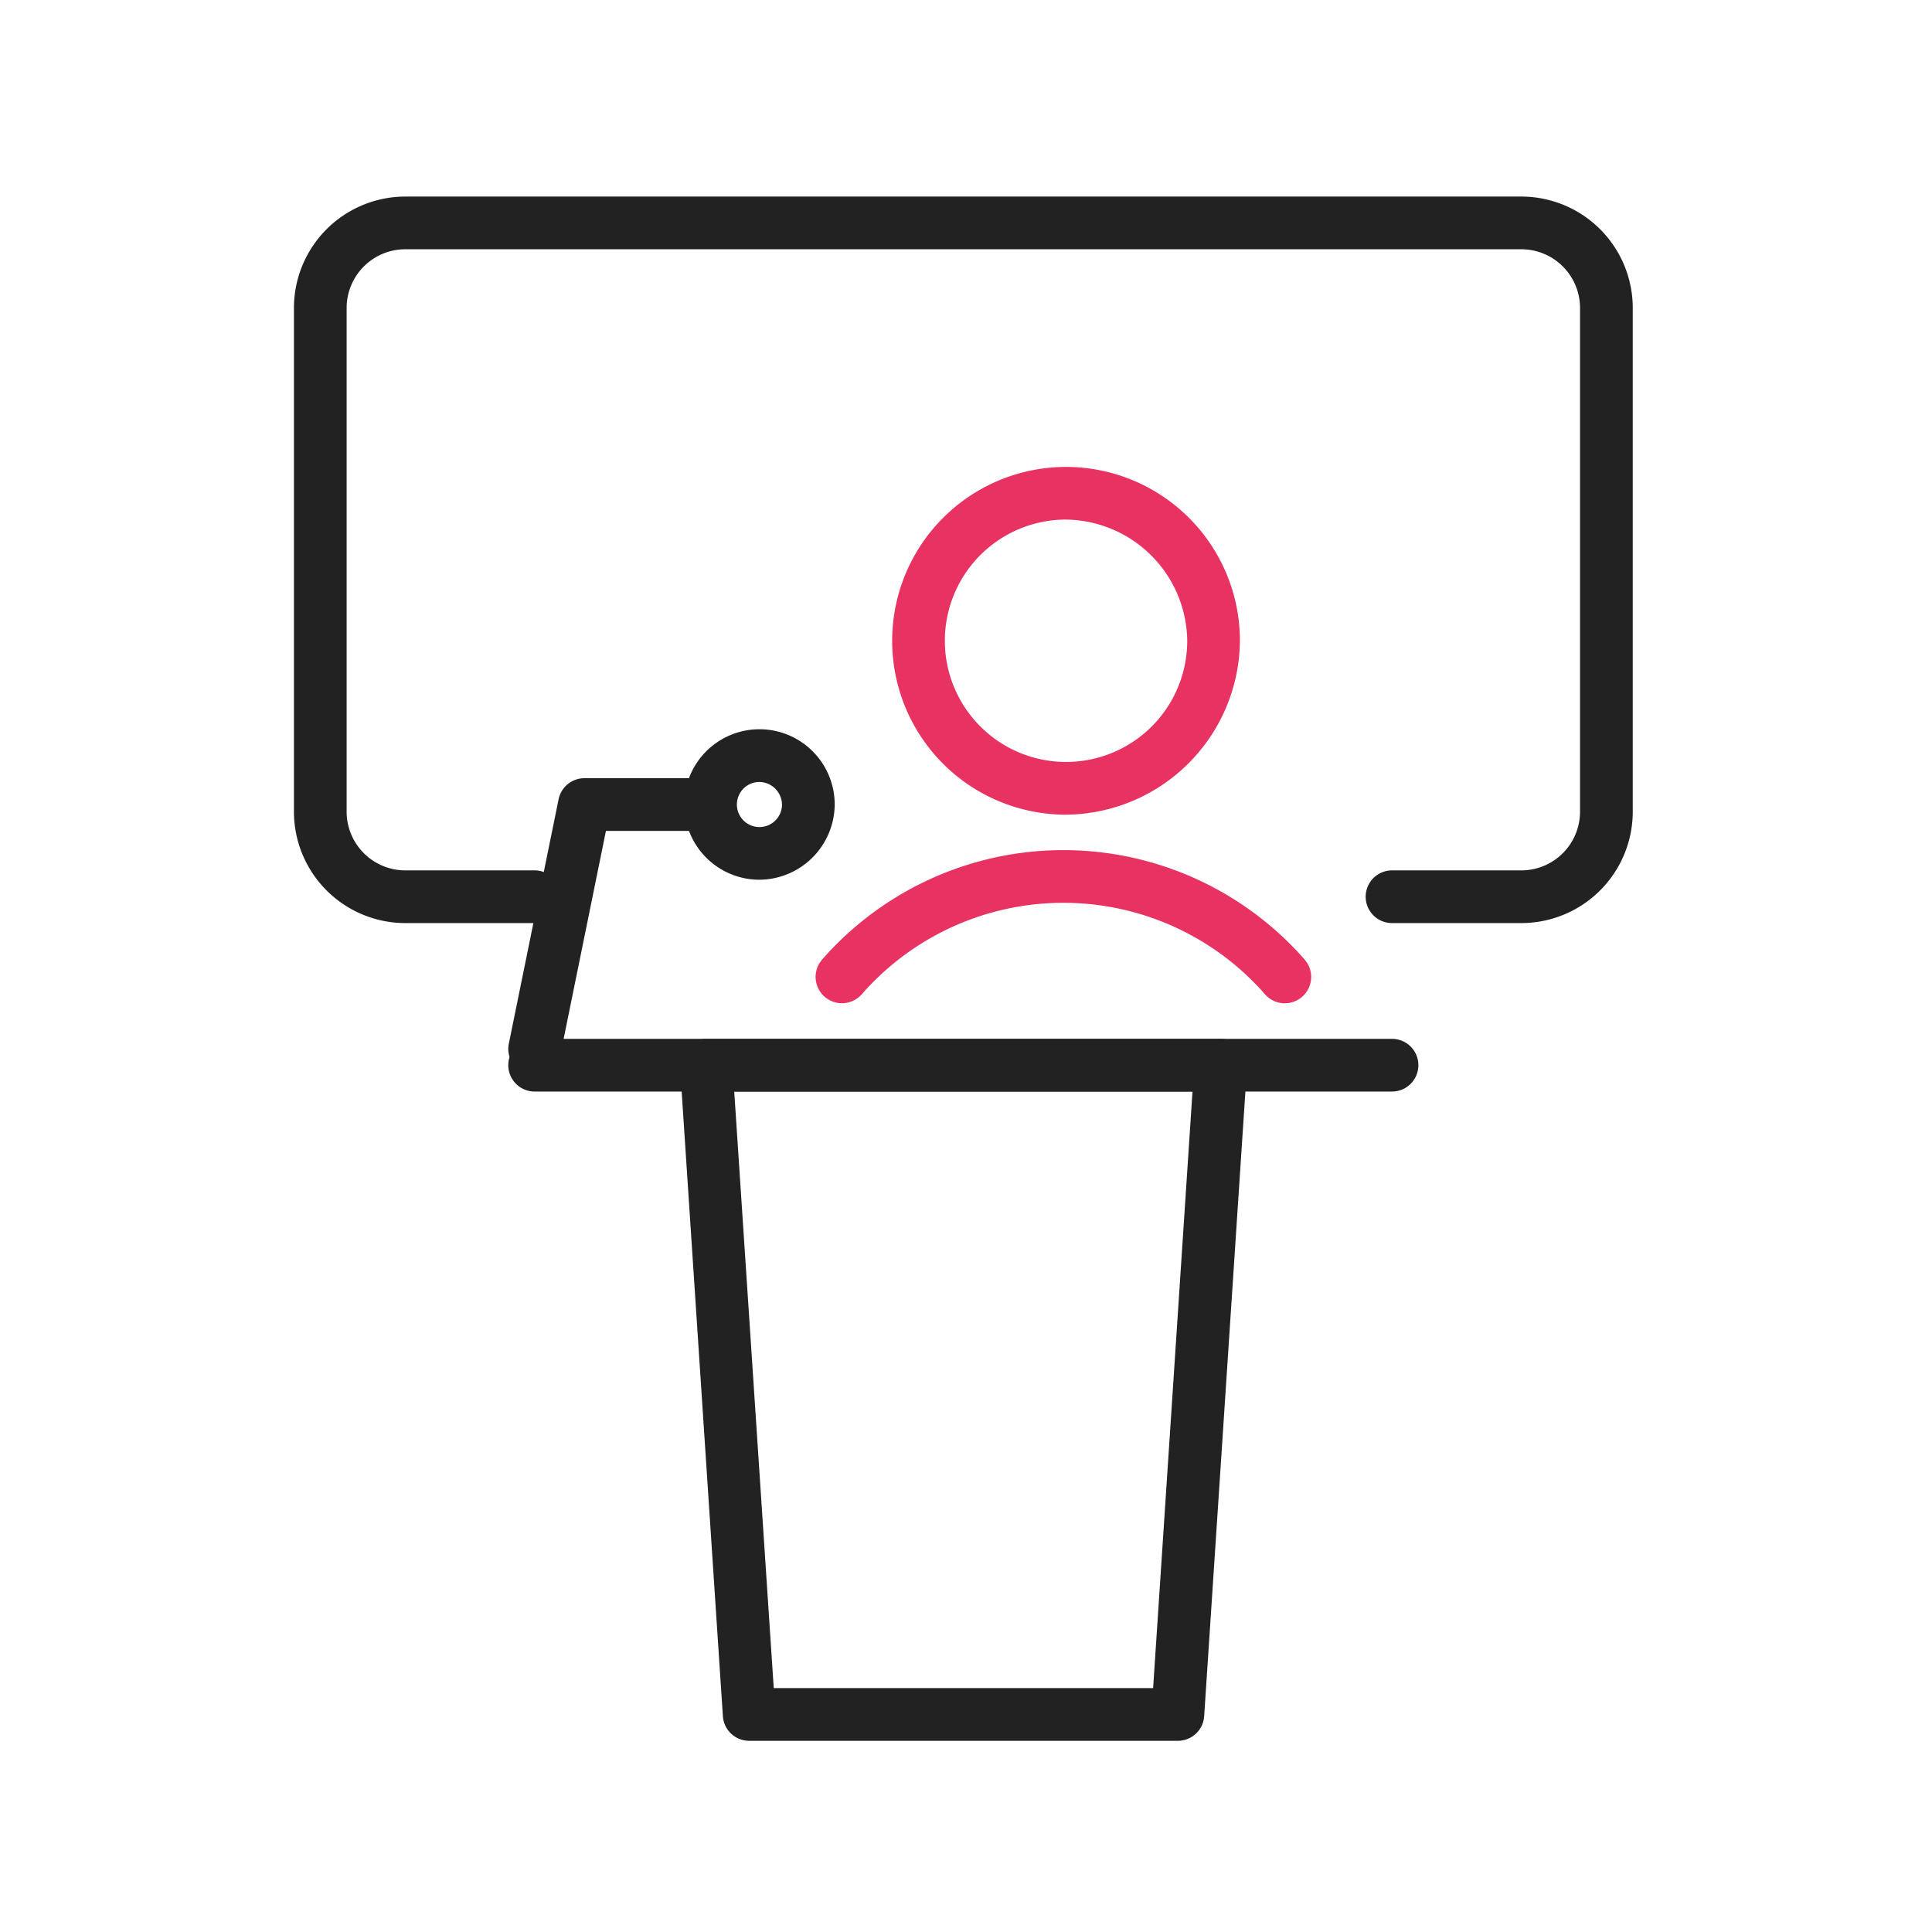
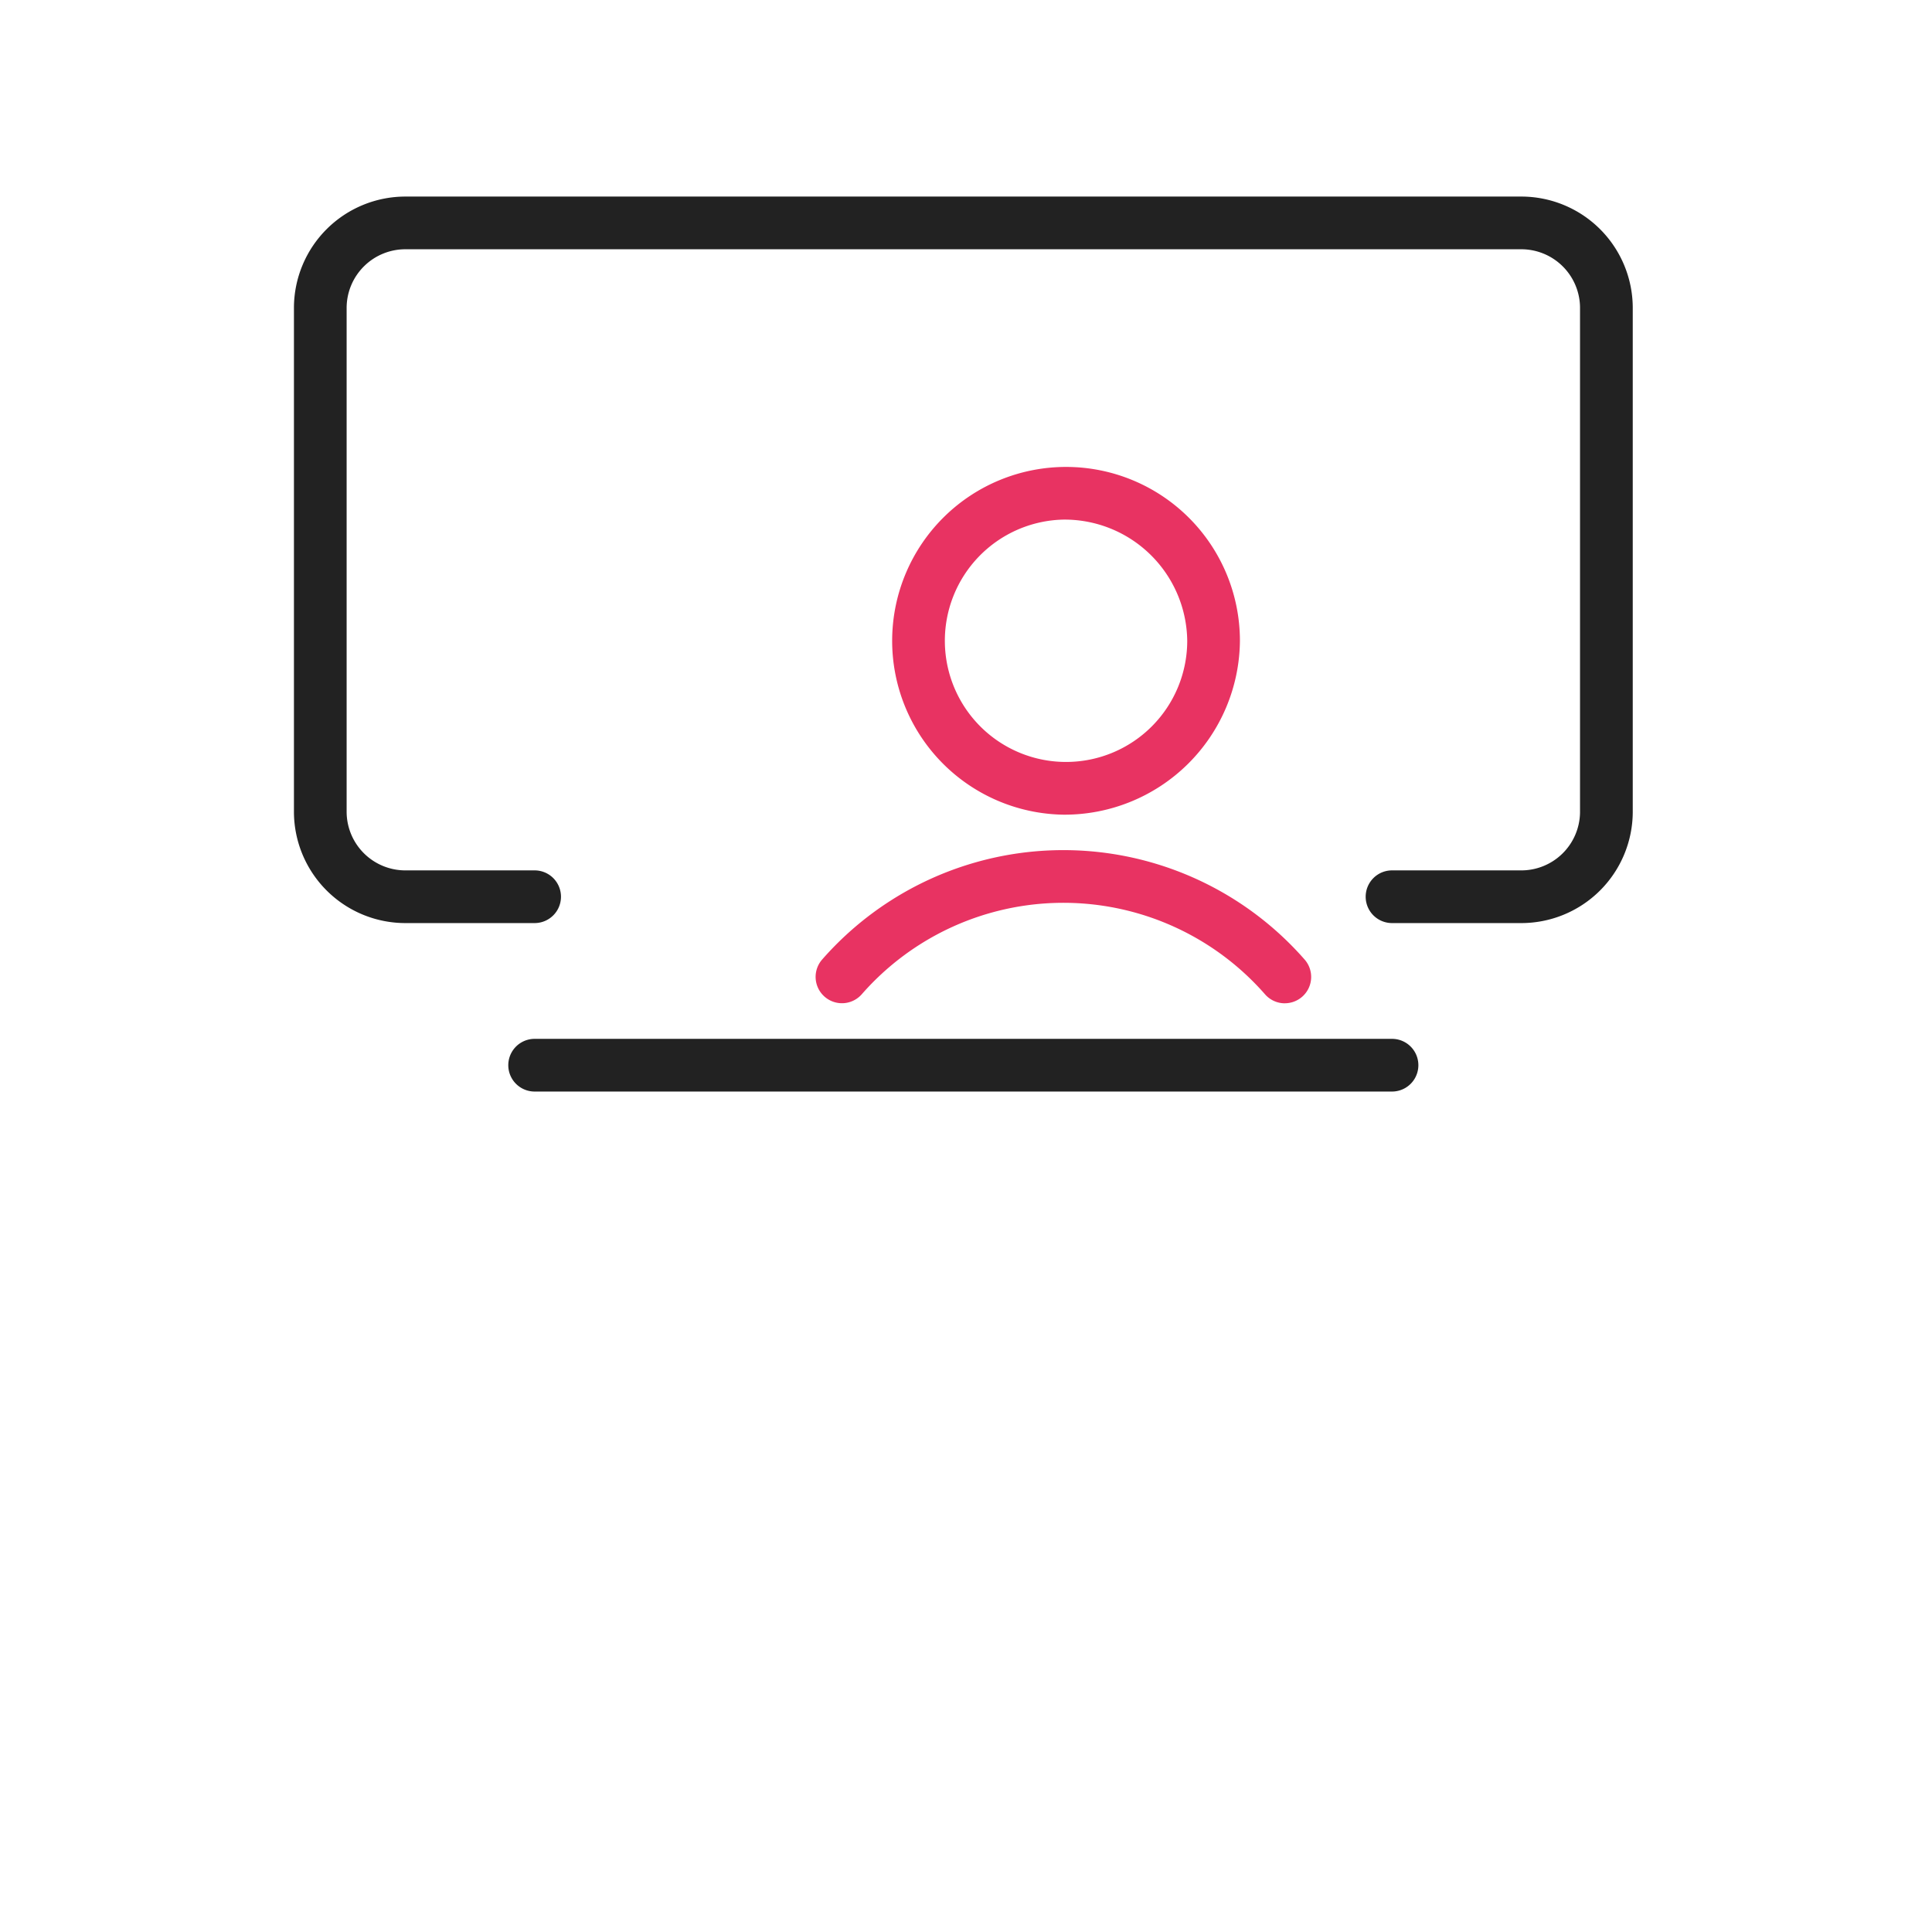
<svg xmlns="http://www.w3.org/2000/svg" width="55" height="55" viewBox="0 0 55 55">
  <g id="etape1-2" transform="translate(10.118 3.346)">
    <rect id="Rectangle_420" data-name="Rectangle 420" width="55" height="55" transform="translate(-10.118 -3.346)" fill="none" />
    <g id="Group_237" data-name="Group 237" transform="translate(-1 3)">
      <g id="presentation-speaker">
        <path id="Oval_157" data-name="Oval 157" d="M360.65,1941.4a4.95,4.95,0,1,1,5.025-4.95A4.993,4.993,0,0,1,360.65,1941.4Zm0-8.4a3.45,3.45,0,1,0,3.525,3.449A3.492,3.492,0,0,0,360.65,1933Z" transform="translate(-339.495 -1924.554)" fill="#e83362" />
        <path id="Shape_1375" data-name="Shape 1375" d="M368.358,1941.86a.748.748,0,0,1-.567-.259,7.628,7.628,0,0,0-11.476,0,.75.75,0,0,1-1.133-.983,9.128,9.128,0,0,1,13.742,0,.75.75,0,0,1-.566,1.241Z" transform="translate(-340.899 -1919.644)" fill="#e83362" />
        <g id="Groupe_824" data-name="Groupe 824">
          <path id="Shape_1373" data-name="Shape 1373" d="M375.908,1943.5H351.5a.75.75,0,0,1,0-1.5h24.408a.75.75,0,1,1,0,1.5Z" transform="translate(-345.398 -1918.772)" fill="#222" />
-           <path id="Shape_1374" data-name="Shape 1374" d="M367.925,1961.983h-12.2a.75.75,0,0,1-.748-.7l-1.22-18.483a.75.75,0,0,1,.748-.8h14.645a.75.75,0,0,1,.748.8l-1.22,18.483A.75.75,0,0,1,367.925,1961.983Zm-11.5-1.5h10.8l1.121-16.983H355.3Z" transform="translate(-343.516 -1918.772)" fill="#222" />
          <path id="Shape_1376" data-name="Shape 1376" d="M381.922,1947.682H378.26a.75.75,0,0,1,0-1.5h3.661a1.672,1.672,0,0,0,1.691-1.648v-14.386a1.672,1.672,0,0,0-1.691-1.648H350.191a1.672,1.672,0,0,0-1.691,1.648v14.386a1.672,1.672,0,0,0,1.691,1.648h3.661a.75.75,0,0,1,0,1.5h-3.661a3.173,3.173,0,0,1-3.191-3.148v-14.386a3.173,3.173,0,0,1,3.191-3.148h31.731a3.173,3.173,0,0,1,3.191,3.148v14.386A3.173,3.173,0,0,1,381.922,1947.682Z" transform="translate(-347.75 -1927.75)" fill="#222" />
-           <path id="Shape_1286" data-name="Shape 1286" d="M449.751,1840.959a.751.751,0,0,1-.736-.9l1.417-6.958a.75.75,0,0,1,.735-.6h3.542a.75.75,0,0,1,0,1.5h-2.929l-1.294,6.358A.75.75,0,0,1,449.751,1840.959Z" transform="translate(-443.648 -1816.693)" fill="#222" />
-           <path id="Oval_143" data-name="Oval 143" d="M456.417,1835.283a2.142,2.142,0,1,1,2.167-2.142A2.157,2.157,0,0,1,456.417,1835.283Zm0-2.783a.642.642,0,1,0,.667.642A.655.655,0,0,0,456.417,1832.5Z" transform="translate(-443.94 -1816.585)" fill="#222" />
        </g>
      </g>
    </g>
  </g>
</svg>